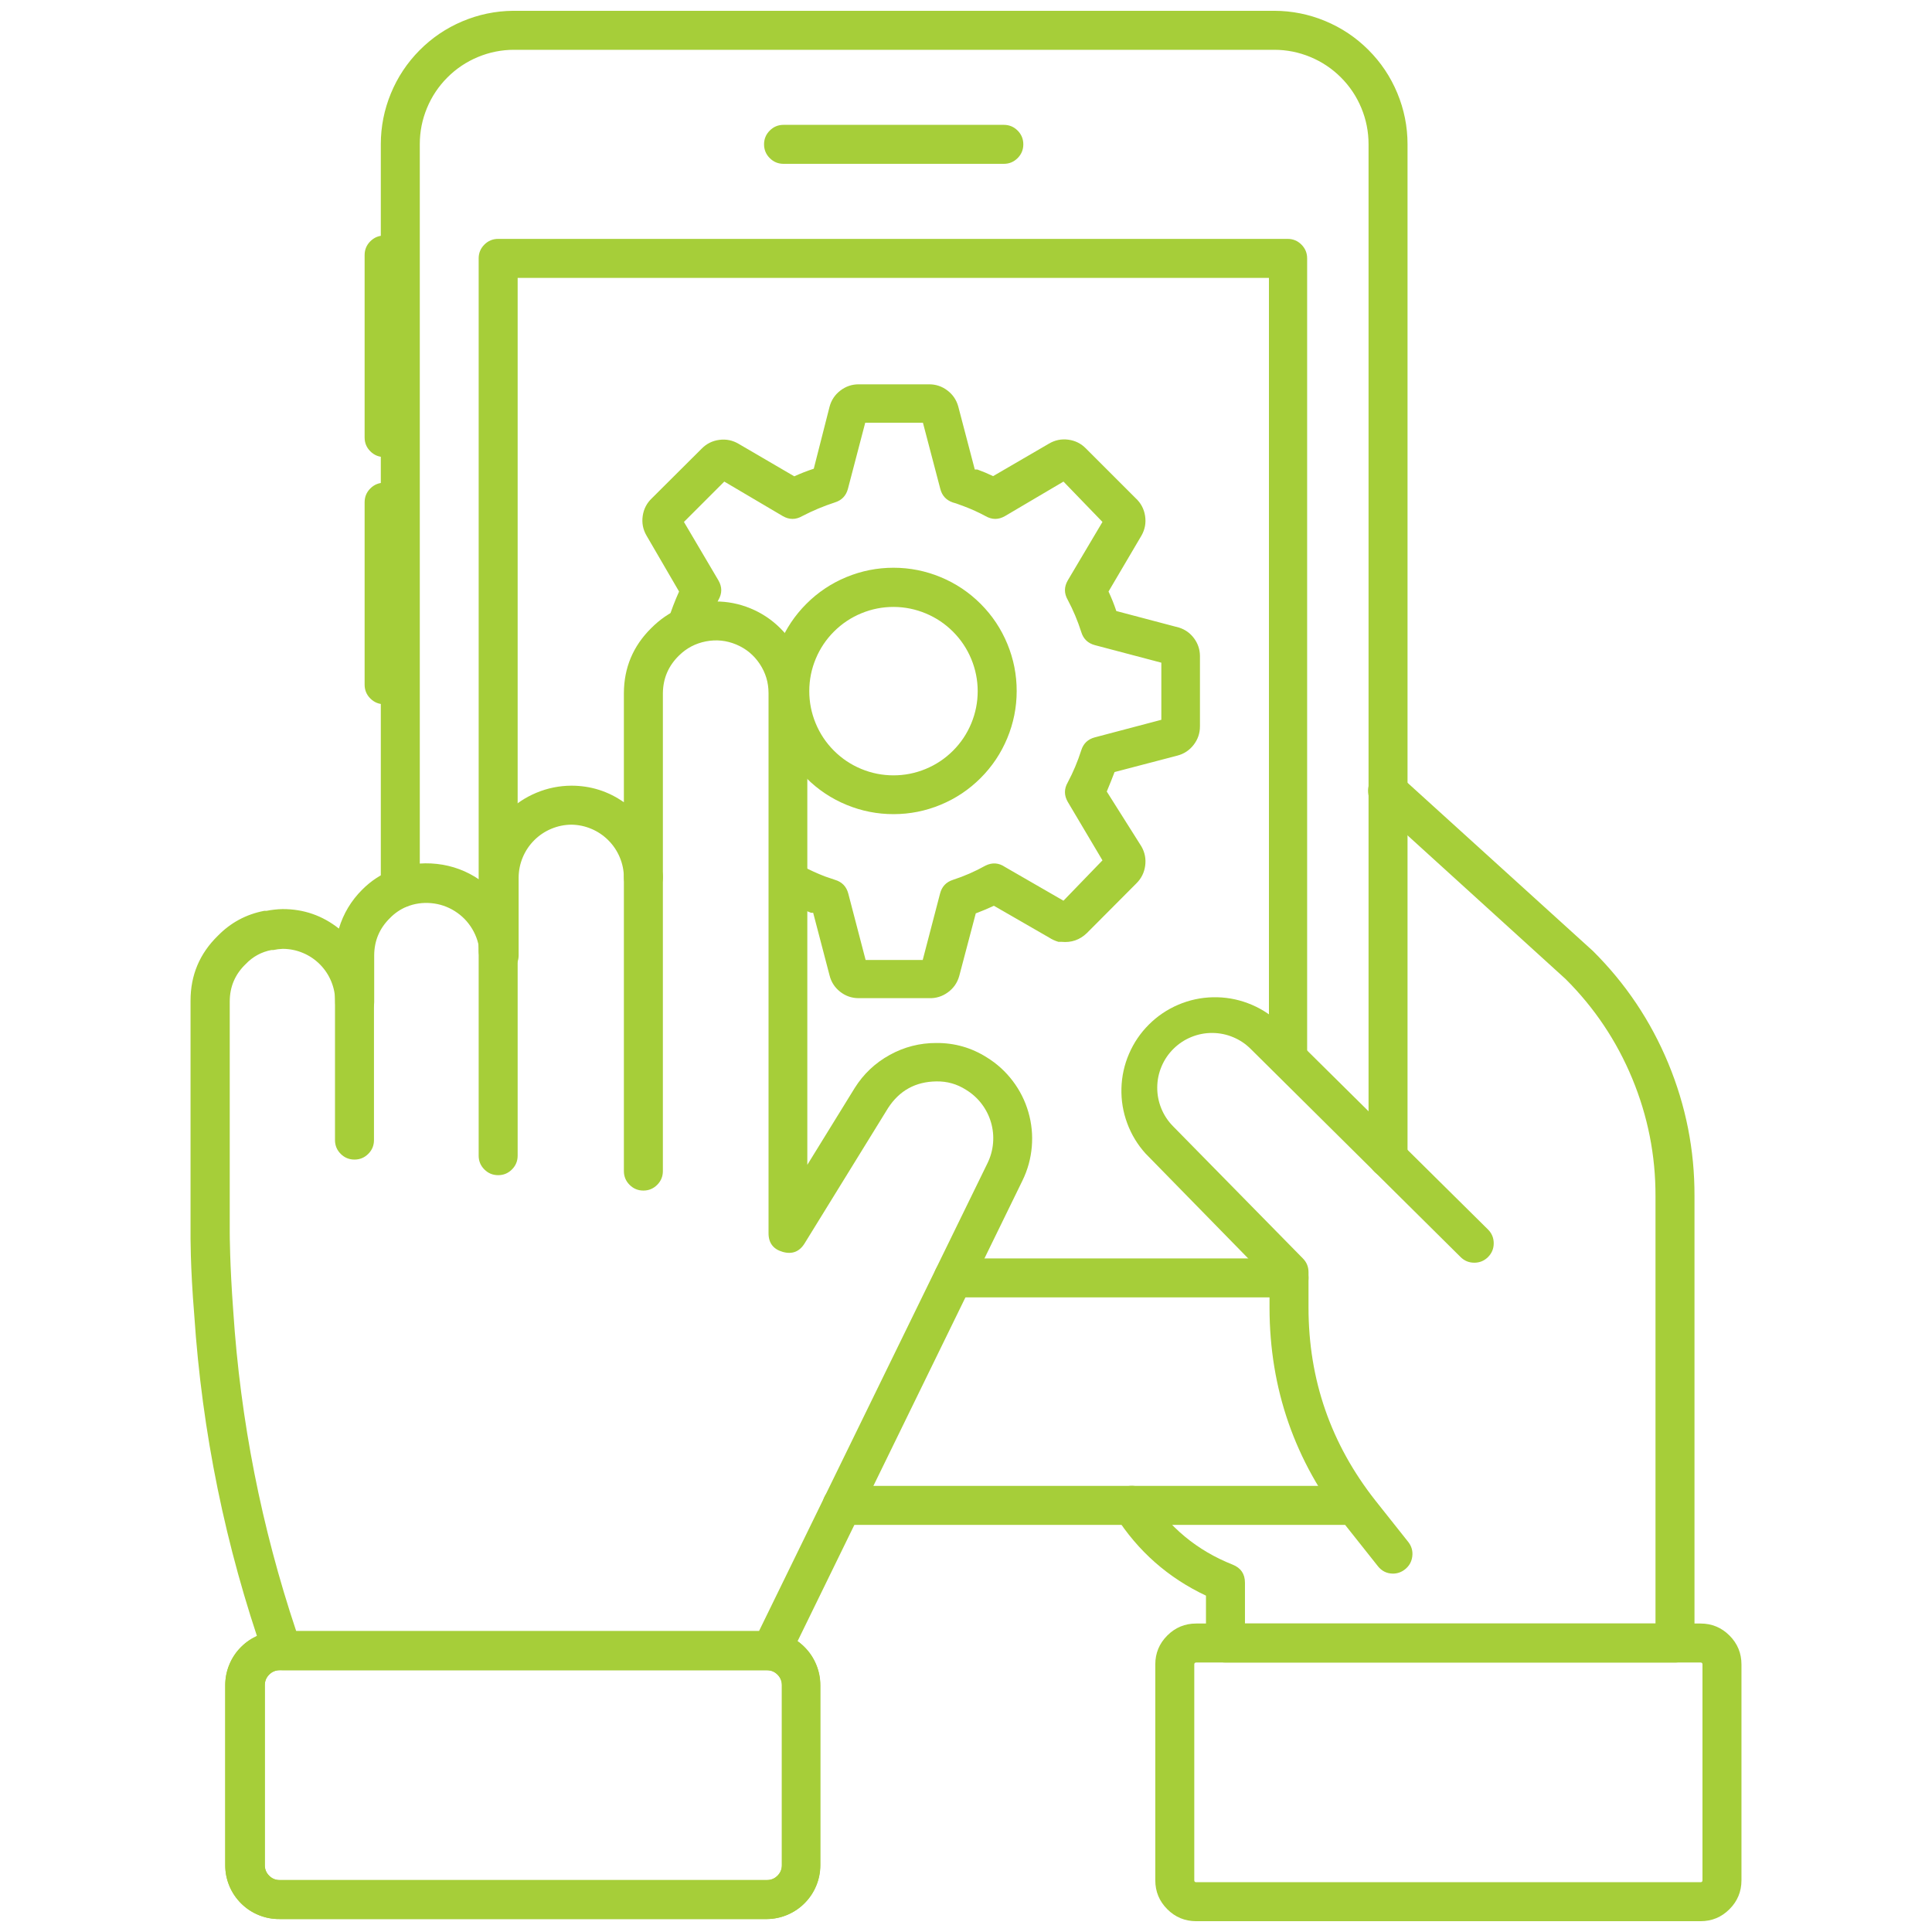
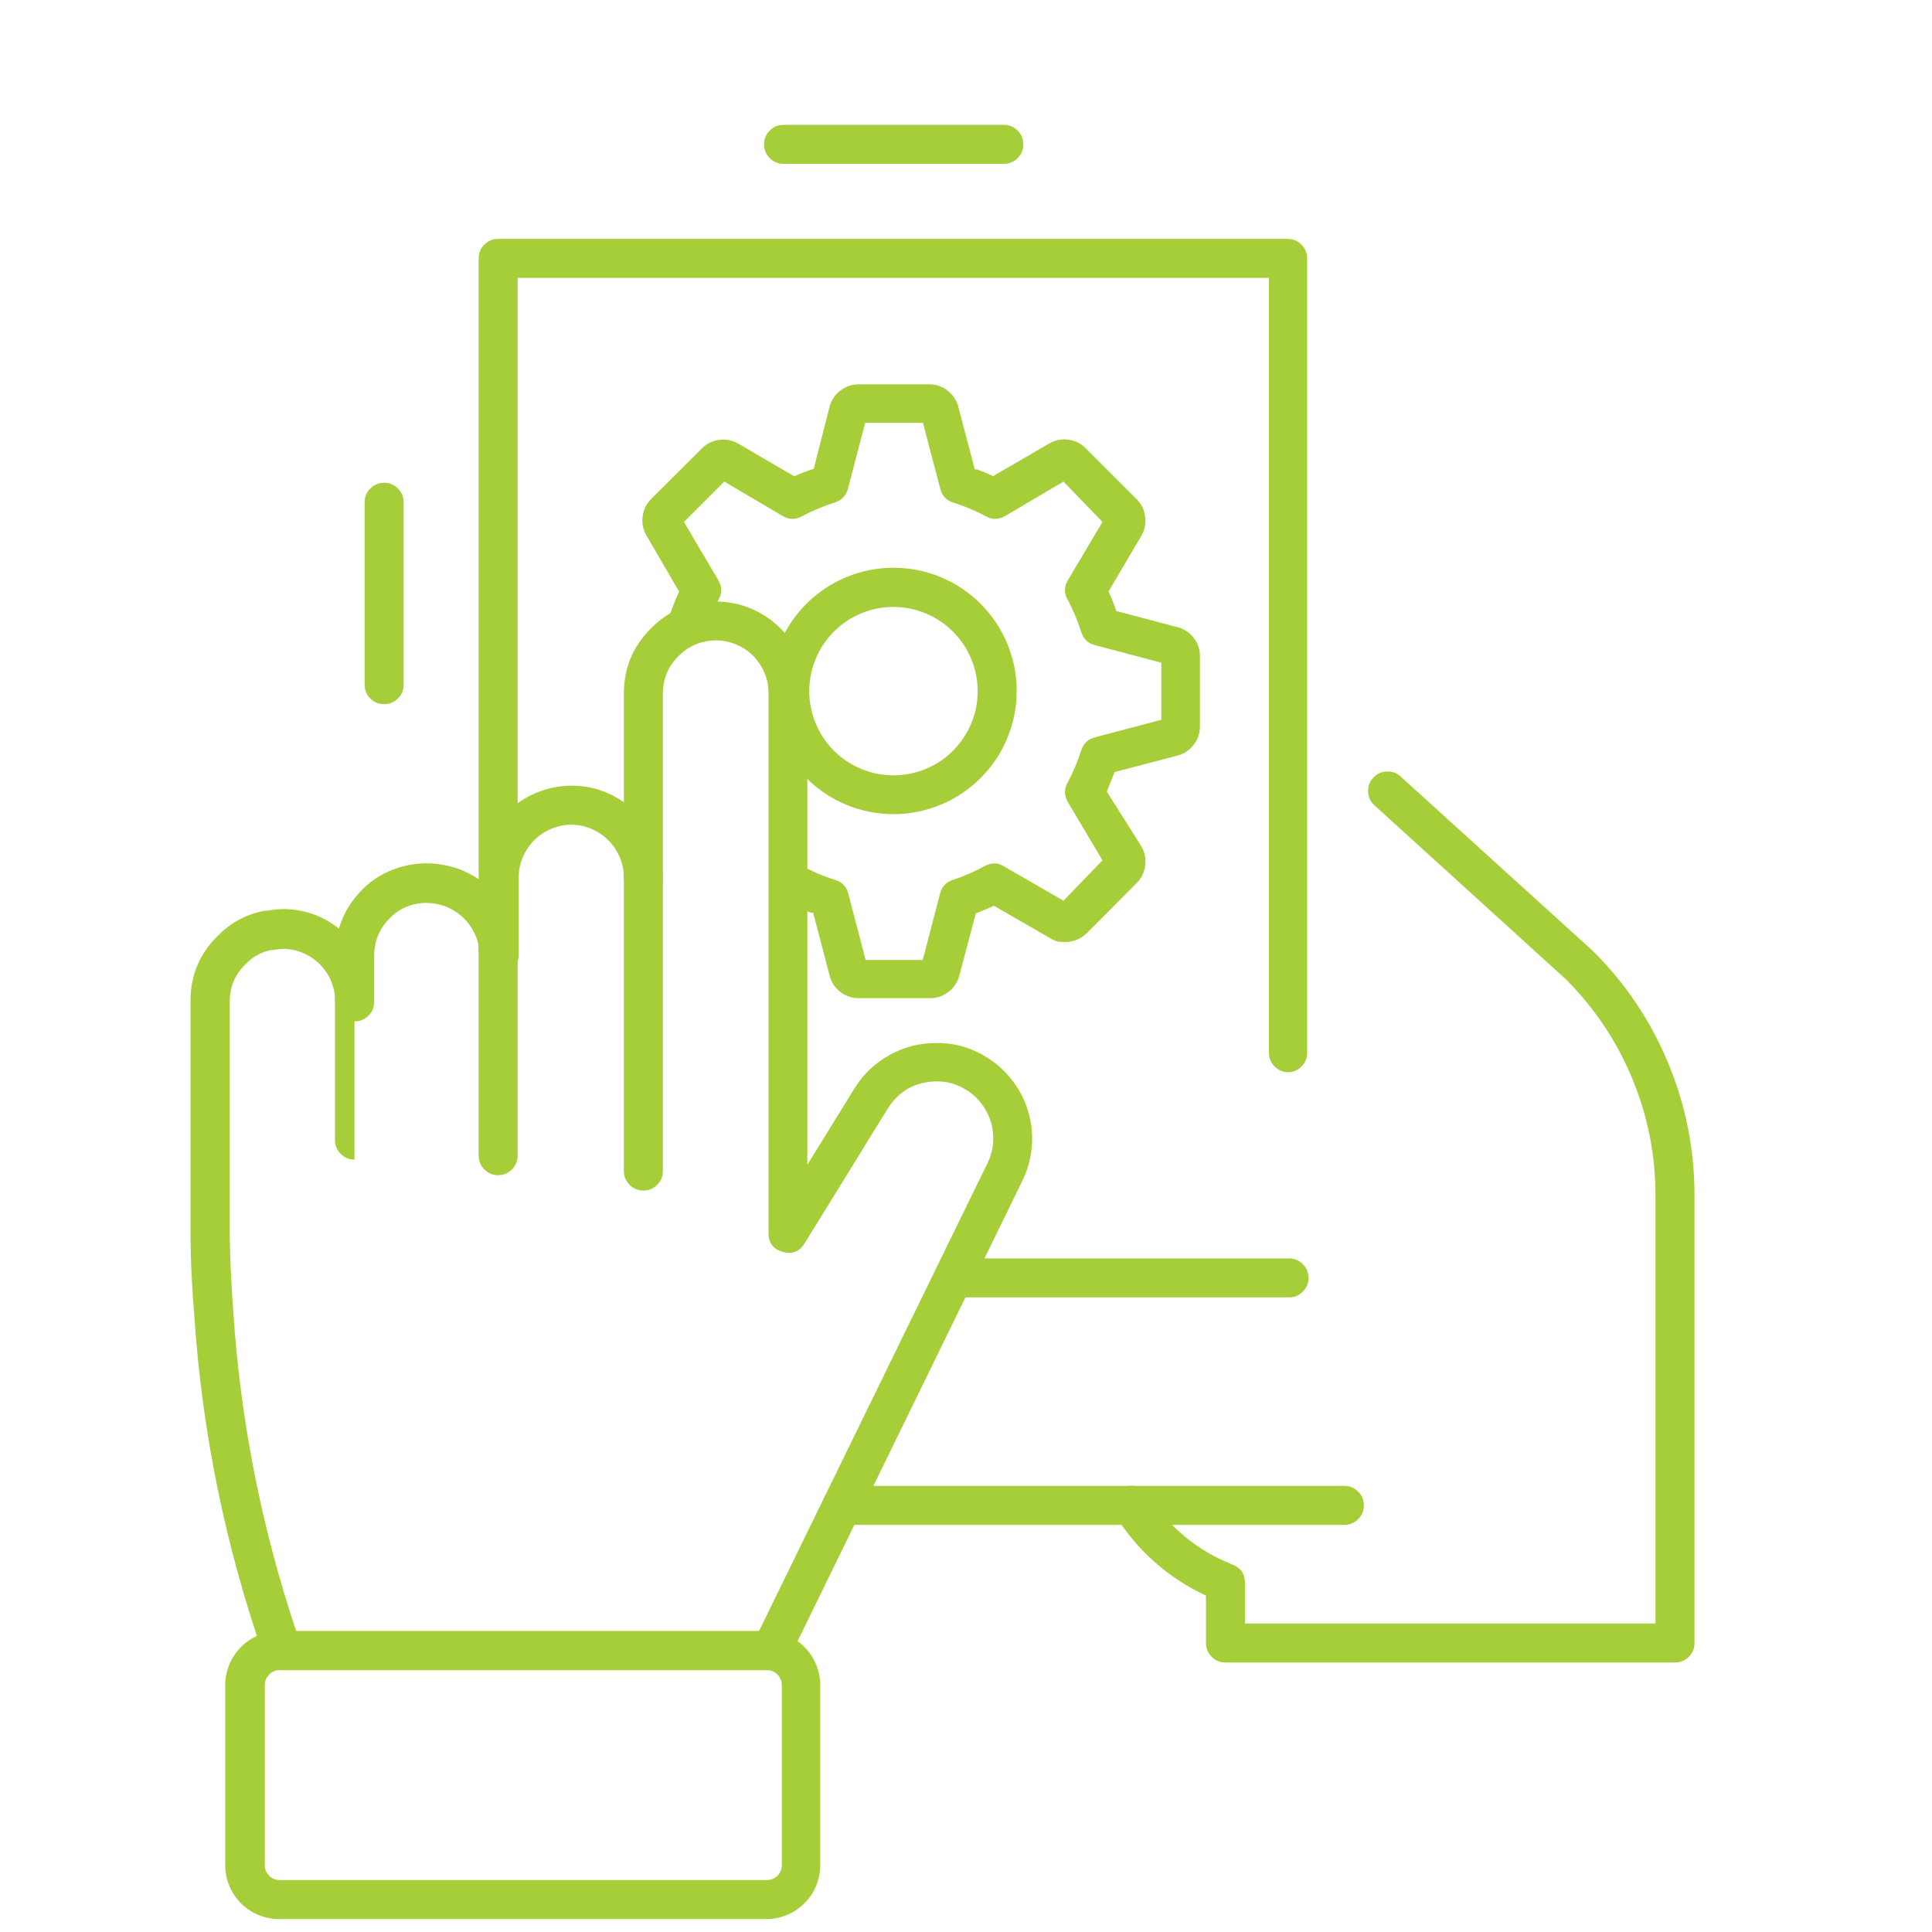
<svg xmlns="http://www.w3.org/2000/svg" width="100%" height="100%" viewBox="0 0 1000 1000" version="1.1" xml:space="preserve" style="fill-rule:evenodd;clip-rule:evenodd;stroke-linejoin:round;stroke-miterlimit:2;">
  <rect id="Artboard1" x="0" y="0" width="1000" height="1000" style="fill:none;" />
  <path d="M396.985,993.296l-252.248,-0c-3.719,0.04 -7.303,-0.637 -10.75,-2.032c-3.448,-1.396 -6.494,-3.401 -9.138,-6.017c-2.644,-2.615 -4.682,-5.639 -6.115,-9.072c-1.432,-3.432 -2.148,-7.008 -2.148,-10.727l-0,-93.231c-0,-3.698 0.706,-7.255 2.118,-10.672c1.412,-3.418 3.422,-6.436 6.032,-9.055c2.61,-2.62 5.621,-4.641 9.033,-6.066c3.413,-1.424 6.967,-2.143 10.665,-2.156l252.248,-0c3.697,0.013 7.252,0.732 10.664,2.156c3.413,1.425 6.424,3.446 9.034,6.066c2.609,2.619 4.62,5.637 6.032,9.055c1.412,3.417 2.118,6.974 2.118,10.672l0,93.231c0,3.667 -0.697,7.196 -2.09,10.587c-1.394,3.392 -3.381,6.391 -5.959,8.998c-2.579,2.607 -5.556,4.626 -8.932,6.057c-3.377,1.431 -6.898,2.166 -10.564,2.206Zm-252.248,-128.848c-2.126,0.027 -3.936,0.798 -5.429,2.311c-1.493,1.513 -2.24,3.332 -2.24,5.458l0,93.231c0,2.117 0.749,3.925 2.246,5.422c1.498,1.497 3.305,2.246 5.423,2.246l252.248,0c2.117,0 3.925,-0.749 5.422,-2.246c1.497,-1.497 2.246,-3.305 2.246,-5.422l-0,-93.231c0,-2.126 -0.746,-3.945 -2.24,-5.458c-1.493,-1.513 -3.303,-2.284 -5.428,-2.311l-252.248,-0Z" style="fill:#a6ce39;fill-rule:nonzero;" />
  <path d="M333.014,616.236c-2.786,-0 -5.164,-0.985 -7.134,-2.956c-1.97,-1.97 -2.955,-4.348 -2.955,-7.134l-0,-152.358c-0,-2.786 0.985,-5.164 2.955,-7.134c1.97,-1.971 4.348,-2.956 7.134,-2.956c2.787,0 5.165,0.985 7.135,2.956c1.97,1.97 2.955,4.348 2.955,7.134l0,152.358c0,2.786 -0.985,5.164 -2.955,7.134c-1.97,1.971 -4.348,2.956 -7.135,2.956Z" style="fill:#a6ce39;fill-rule:nonzero;" />
  <path d="M257.845,608.265c-2.787,-0 -5.165,-0.985 -7.135,-2.956c-1.97,-1.97 -2.955,-4.348 -2.955,-7.134l-0,-128.445c-0,-2.786 0.985,-5.164 2.955,-7.134c1.97,-1.971 4.348,-2.956 7.135,-2.956c2.786,0 5.164,0.985 7.134,2.956c1.97,1.97 2.956,4.348 2.956,7.134l-0,128.445c-0,2.786 -0.986,5.164 -2.956,7.134c-1.97,1.971 -4.348,2.956 -7.134,2.956Z" style="fill:#a6ce39;fill-rule:nonzero;" />
-   <path d="M183.482,600.193c-2.786,-0 -5.165,-0.985 -7.135,-2.955c-1.97,-1.971 -2.955,-4.349 -2.955,-7.135l0,-96.258c-0,-2.786 0.985,-5.164 2.955,-7.135c1.97,-1.97 4.349,-2.955 7.135,-2.955c2.786,0 5.164,0.985 7.135,2.955c1.97,1.971 2.955,4.349 2.955,7.135l-0,96.258c-0,2.786 -0.985,5.164 -2.955,7.135c-1.971,1.97 -4.349,2.955 -7.135,2.955Z" style="fill:#a6ce39;fill-rule:nonzero;" />
-   <path d="M396.985,993.296l-252.248,-0c-3.719,0.04 -7.303,-0.637 -10.75,-2.032c-3.448,-1.396 -6.494,-3.401 -9.138,-6.017c-2.644,-2.615 -4.682,-5.639 -6.115,-9.072c-1.432,-3.432 -2.148,-7.008 -2.148,-10.727l-0,-93.231c0.013,-3.689 0.729,-7.236 2.146,-10.641c1.418,-3.406 3.431,-6.413 6.04,-9.021c2.608,-2.609 5.615,-4.622 9.021,-6.04c3.405,-1.417 6.952,-2.133 10.641,-2.146l252.248,-0c3.697,-0 7.255,0.706 10.672,2.118c3.418,1.411 6.436,3.422 9.055,6.032c2.62,2.61 4.641,5.621 6.066,9.033c1.424,3.413 2.143,6.967 2.156,10.665l-0,93.231c-0.013,3.671 -0.722,7.203 -2.127,10.595c-1.405,3.392 -3.401,6.391 -5.987,8.997c-2.587,2.605 -5.571,4.623 -8.953,6.052c-3.382,1.43 -6.908,2.164 -10.579,2.204Zm-252.248,-128.747c-2.118,-0 -3.925,0.748 -5.423,2.246c-1.497,1.497 -2.246,3.304 -2.246,5.422l0,93.231c0,2.117 0.749,3.925 2.246,5.422c1.498,1.497 3.305,2.246 5.423,2.246l252.248,0c2.125,0 3.945,-0.746 5.458,-2.24c1.513,-1.493 2.283,-3.302 2.311,-5.428l-0,-93.231c-0.028,-2.126 -0.798,-3.935 -2.311,-5.429c-1.513,-1.493 -3.333,-2.239 -5.458,-2.239l-252.248,-0Z" style="fill:#a6ce39;fill-rule:nonzero;" />
-   <path d="M718.449,609.375c-2.786,-0 -5.164,-0.985 -7.134,-2.956c-1.971,-1.97 -2.956,-4.348 -2.956,-7.134l0,-524.676c0,-6.476 -1.239,-12.705 -3.717,-18.688c-2.478,-5.983 -6.007,-11.264 -10.586,-15.844c-4.579,-4.579 -9.861,-8.107 -15.844,-10.586c-5.982,-2.478 -12.212,-3.717 -18.688,-3.717l-393.507,-0c-6.467,0.013 -12.686,1.262 -18.657,3.746c-5.971,2.484 -11.241,6.015 -15.809,10.593c-4.568,4.578 -8.088,9.855 -10.56,15.831c-2.472,5.976 -3.708,12.198 -3.708,18.665l0,385.031c0,2.787 -0.985,5.165 -2.955,7.135c-1.97,1.97 -4.349,2.955 -7.135,2.955c-2.786,0 -5.164,-0.985 -7.134,-2.955c-1.971,-1.97 -2.956,-4.348 -2.956,-7.135l0,-385.031c0.013,-9.096 1.754,-17.848 5.222,-26.256c3.468,-8.409 8.404,-15.843 14.807,-22.303c6.403,-6.46 13.794,-11.461 22.171,-15.003c8.378,-3.542 17.115,-5.36 26.21,-5.453l394.011,0c9.148,0.013 17.946,1.774 26.395,5.281c8.449,3.506 15.908,8.494 22.377,14.963c6.468,6.468 11.456,13.927 14.963,22.376c3.507,8.449 5.267,17.247 5.28,26.395l0,524.676c0,2.786 -0.985,5.164 -2.955,7.134c-1.97,1.971 -4.349,2.956 -7.135,2.956Z" style="fill:#a6ce39;fill-rule:nonzero;" />
+   <path d="M183.482,600.193c-2.786,-0 -5.165,-0.985 -7.135,-2.955c-1.97,-1.971 -2.955,-4.349 -2.955,-7.135l0,-96.258c-0,-2.786 0.985,-5.164 2.955,-7.135c1.97,-1.97 4.349,-2.955 7.135,-2.955c2.786,0 5.164,0.985 7.135,2.955c1.97,1.971 2.955,4.349 2.955,7.135c-0,2.786 -0.985,5.164 -2.955,7.135c-1.971,1.97 -4.349,2.955 -7.135,2.955Z" style="fill:#a6ce39;fill-rule:nonzero;" />
  <path d="M695.848,789.278l-260.017,-0c-2.787,-0 -5.165,-0.985 -7.135,-2.955c-1.97,-1.971 -2.955,-4.349 -2.955,-7.135c-0,-2.786 0.985,-5.165 2.955,-7.135c1.97,-1.97 4.348,-2.955 7.135,-2.955l260.017,0c2.786,0 5.164,0.985 7.134,2.955c1.971,1.97 2.956,4.349 2.956,7.135c-0,2.786 -0.985,5.164 -2.956,7.135c-1.97,1.97 -4.348,2.955 -7.134,2.955Z" style="fill:#a6ce39;fill-rule:nonzero;" />
  <path d="M399.103,864.448l-252.853,-0c-4.684,0.015 -7.845,-2.171 -9.484,-6.559c-20.106,-57.452 -32.18,-116.545 -36.223,-177.279c-2.119,-25.73 -1.917,-41.874 -1.917,-42.479l-0,-120.171c-0.013,-13.185 4.696,-24.384 14.126,-33.599c6.656,-6.813 14.66,-11.118 24.014,-12.915l1.21,-0c2.732,-0.542 5.49,-0.845 8.274,-0.909c10.894,-0.029 20.614,3.334 29.16,10.09c2.332,-7.748 6.368,-14.475 12.108,-20.179c4.388,-4.407 9.466,-7.77 15.236,-10.09c7.528,-3.024 15.323,-4.089 23.386,-3.195c8.063,0.894 15.436,3.641 22.119,8.24l0,-1.312c0.04,-6.285 1.273,-12.327 3.7,-18.125c2.427,-5.797 5.865,-10.916 10.314,-15.356c4.449,-4.439 9.575,-7.866 15.378,-10.281c5.802,-2.414 11.847,-3.634 18.132,-3.661c9.946,0.013 18.994,2.871 27.142,8.577l-0,-56.504c0.058,-13.099 4.733,-24.265 14.025,-33.498c9.165,-9.266 20.263,-13.908 33.296,-13.924c6.302,-0.014 12.367,1.179 18.194,3.578c5.828,2.4 10.974,5.823 15.44,10.27c4.466,4.446 7.911,9.578 10.335,15.395c2.424,5.818 3.642,11.877 3.656,18.179l-0,244.176l24.518,-39.754c4.563,-7.273 10.603,-12.981 18.121,-17.126c7.519,-4.145 15.571,-6.206 24.156,-6.182c9.442,-0.069 18.153,2.42 26.133,7.467c5.208,3.22 9.664,7.268 13.369,12.144c3.704,4.877 6.409,10.255 8.114,16.136c1.706,5.882 2.299,11.873 1.778,17.974c-0.521,6.102 -2.119,11.906 -4.797,17.413l-121.079,248.01c-1.907,3.683 -4.934,5.499 -9.081,5.449Zm-245.79,-20.18l239.535,-0l118.254,-242.158c1.617,-3.291 2.583,-6.762 2.9,-10.415c0.316,-3.653 -0.039,-7.239 -1.066,-10.759c-1.027,-3.52 -2.656,-6.735 -4.887,-9.644c-2.231,-2.909 -4.913,-5.316 -8.046,-7.221c-4.676,-2.991 -9.788,-4.438 -15.337,-4.339c-10.809,0.14 -19.15,4.748 -25.023,13.823l-43.185,70.025c-2.68,4.324 -6.465,5.785 -11.355,4.384c-4.891,-1.401 -7.328,-4.645 -7.311,-9.732l-0,-279.491c0.003,-5.499 -1.519,-10.537 -4.566,-15.114c-3.048,-4.577 -7.109,-7.925 -12.183,-10.043c-5.075,-2.118 -10.311,-2.651 -15.708,-1.599c-5.398,1.053 -10.05,3.514 -13.957,7.384c-5.419,5.321 -8.177,11.778 -8.274,19.372l0,95.35c0,2.786 -0.985,5.164 -2.955,7.135c-1.97,1.97 -4.348,2.955 -7.135,2.955c-2.786,-0 -5.164,-0.985 -7.134,-2.955c-1.97,-1.971 -2.955,-4.349 -2.955,-7.135c-0.039,-3.592 -0.754,-7.044 -2.143,-10.356c-1.39,-3.313 -3.352,-6.241 -5.888,-8.786c-2.535,-2.544 -5.456,-4.518 -8.763,-5.92c-3.307,-1.401 -6.757,-2.128 -10.348,-2.181c-3.609,0.026 -7.079,0.735 -10.41,2.125c-3.331,1.39 -6.275,3.359 -8.832,5.906c-2.557,2.548 -4.536,5.484 -5.939,8.81c-1.402,3.325 -2.123,6.793 -2.163,10.402l0,40.36c0,2.786 -0.985,5.164 -2.955,7.134c-1.97,1.97 -4.349,2.955 -7.135,2.955c-2.786,0 -5.164,-0.985 -7.135,-2.955c-1.97,-1.97 -2.955,-4.348 -2.955,-7.134c0.054,-0.438 0.054,-0.875 0,-1.312c-0.298,-4.411 -1.58,-8.514 -3.846,-12.31c-2.266,-3.796 -5.27,-6.871 -9.012,-9.226c-3.742,-2.355 -7.814,-3.733 -12.216,-4.134c-4.403,-0.401 -8.657,0.218 -12.763,1.858c-3.257,1.366 -6.116,3.317 -8.576,5.852c-5.398,5.29 -8.122,11.714 -8.173,19.272l-0,24.114c-0,2.787 -0.985,5.165 -2.955,7.135c-1.971,1.97 -4.349,2.955 -7.135,2.955c-2.786,0 -5.165,-0.985 -7.135,-2.955c-1.97,-1.97 -2.955,-4.348 -2.955,-7.135c0.027,-3.621 -0.642,-7.109 -2.006,-10.464c-1.364,-3.354 -3.319,-6.319 -5.866,-8.894c-2.546,-2.575 -5.489,-4.563 -8.829,-5.964c-3.339,-1.401 -6.82,-2.109 -10.441,-2.122c-1.633,0.053 -3.247,0.254 -4.843,0.605l-1.009,0c-5.213,1.003 -9.653,3.425 -13.319,7.265c-5.501,5.286 -8.259,11.744 -8.273,19.373l-0,119.868c-0,-0 -0,16.043 1.816,40.359c3.71,56.633 14.574,111.859 32.59,165.677Zm366.869,-237.92l0.011,-0l-0,0.01l-0.011,-0l0,-0.01Z" style="fill:#a6ce39;fill-rule:nonzero;" />
  <path d="M666.89,554.99c-2.786,0 -5.165,-0.985 -7.135,-2.955c-1.97,-1.97 -2.955,-4.349 -2.955,-7.135l-0,-401.074l-388.865,-0l-0,348.203c-0,2.786 -0.986,5.164 -2.956,7.135c-1.97,1.97 -4.348,2.955 -7.134,2.955c-2.787,-0 -5.165,-0.985 -7.135,-2.955c-1.97,-1.971 -2.955,-4.349 -2.955,-7.135l-0,-358.293c-0,-2.786 0.985,-5.164 2.955,-7.135c1.97,-1.97 4.348,-2.955 7.135,-2.955l408.641,0c2.786,0 5.165,0.985 7.135,2.955c1.97,1.971 2.955,4.349 2.955,7.135l0,411.164c0.002,2.709 -0.935,5.041 -2.811,6.996c-1.876,1.954 -4.168,2.986 -6.875,3.094Z" style="fill:#a6ce39;fill-rule:nonzero;" />
  <path d="M667.192,671.529l-173.748,-0c-2.786,-0.001 -5.164,-0.986 -7.135,-2.956c-1.97,-1.97 -2.955,-4.348 -2.955,-7.134c0,-2.787 0.985,-5.165 2.955,-7.135c1.971,-1.97 4.349,-2.955 7.135,-2.955l173.748,-0c2.787,-0 5.165,0.985 7.135,2.955c1.97,1.97 2.955,4.348 2.955,7.135c0,2.786 -0.985,5.164 -2.955,7.134c-1.97,1.97 -4.348,2.955 -7.135,2.956Z" style="fill:#a6ce39;fill-rule:nonzero;" />
  <path d="M519.577,84.8l-114.016,-0c-2.786,-0 -5.164,-0.985 -7.135,-2.955c-1.97,-1.97 -2.955,-4.349 -2.955,-7.135c0,-2.786 0.985,-5.164 2.955,-7.135c1.971,-1.97 4.349,-2.955 7.135,-2.955l114.016,0c2.786,0 5.164,0.985 7.135,2.955c1.97,1.971 2.955,4.349 2.955,7.135c-0,2.786 -0.985,5.165 -2.955,7.135c-1.971,1.97 -4.349,2.955 -7.135,2.955Z" style="fill:#a6ce39;fill-rule:nonzero;" />
-   <path d="M198.819,236.552c-2.787,0 -5.165,-0.985 -7.135,-2.955c-1.97,-1.97 -2.955,-4.348 -2.955,-7.135l-0,-94.441c-0,-2.786 0.985,-5.165 2.955,-7.135c1.97,-1.97 4.348,-2.955 7.135,-2.955c2.786,-0 5.164,0.985 7.134,2.955c1.97,1.97 2.956,4.349 2.956,7.135l-0,94.441c-0,2.787 -0.986,5.165 -2.956,7.135c-1.97,1.97 -4.348,2.955 -7.134,2.955Z" style="fill:#a6ce39;fill-rule:nonzero;" />
  <path d="M198.819,364.492c-2.787,0 -5.165,-0.985 -7.135,-2.955c-1.97,-1.97 -2.955,-4.348 -2.955,-7.134l-0,-94.442c-0,-2.786 0.985,-5.165 2.955,-7.135c1.97,-1.97 4.348,-2.955 7.135,-2.955c2.786,-0 5.164,0.985 7.134,2.955c1.97,1.97 2.956,4.349 2.956,7.135l-0,94.442c-0,2.786 -0.986,5.164 -2.956,7.134c-1.97,1.97 -4.348,2.955 -7.134,2.955Z" style="fill:#a6ce39;fill-rule:nonzero;" />
  <path d="M866.973,860.513l-232.674,-0c-2.786,-0 -5.164,-0.985 -7.134,-2.956c-1.971,-1.97 -2.956,-4.348 -2.956,-7.134l0,-24.519c-19.588,-9.237 -35.194,-22.993 -46.817,-41.267c-1.504,-2.355 -1.956,-4.896 -1.355,-7.625c0.601,-2.729 2.078,-4.845 4.433,-6.35c2.354,-1.505 4.896,-1.956 7.624,-1.356c2.729,0.601 4.846,2.079 6.35,4.433c10.609,16.772 25.138,28.813 43.589,36.122c4.242,1.69 6.361,4.818 6.356,9.384l0,21.088l212.494,-0l-0,-221.272c0.039,-21.068 -3.972,-41.334 -12.034,-60.799c-8.062,-19.464 -19.556,-36.632 -34.481,-51.502l-98.477,-89.497c-2.264,-1.818 -3.511,-4.175 -3.741,-7.069c-0.23,-2.895 0.63,-5.418 2.579,-7.571c1.949,-2.152 4.374,-3.257 7.278,-3.316c2.903,-0.058 5.371,0.95 7.404,3.023l99.083,89.901c16.89,16.772 29.892,36.153 39.006,58.142c9.114,21.989 13.635,44.885 13.563,68.688l-0,231.362c-0,2.786 -0.985,5.164 -2.956,7.134c-1.97,1.971 -4.348,2.956 -7.134,2.956Z" style="fill:#a6ce39;fill-rule:nonzero;" />
-   <path d="M721.073,814.503c-3.239,-0.015 -5.862,-1.293 -7.87,-3.834l-17.052,-21.492c-25.96,-32.895 -38.976,-70.295 -39.048,-112.2l-0,-14.328l-64.172,-65.584c-4.168,-4.613 -7.33,-9.834 -9.486,-15.664c-2.157,-5.83 -3.154,-11.852 -2.992,-18.066c0.162,-6.214 1.472,-12.176 3.929,-17.886c2.458,-5.71 5.888,-10.759 10.29,-15.148c4.402,-4.389 9.462,-7.804 15.179,-10.245c5.716,-2.441 11.682,-3.733 17.897,-3.877c6.214,-0.144 12.234,0.871 18.057,3.045c5.824,2.174 11.036,5.351 15.636,9.532l108.77,107.66c1.956,1.967 2.934,4.338 2.934,7.113c-0,2.775 -0.978,5.146 -2.934,7.113c-1.968,1.956 -4.339,2.934 -7.114,2.934c-2.774,0 -5.146,-0.978 -7.113,-2.934l-108.467,-107.558c-2.643,-2.675 -5.697,-4.742 -9.162,-6.202c-3.465,-1.459 -7.077,-2.201 -10.837,-2.224c-3.76,-0.023 -7.382,0.674 -10.864,2.092c-3.483,1.417 -6.562,3.447 -9.237,6.089c-2.676,2.642 -4.744,5.695 -6.205,9.159c-1.461,3.465 -2.204,7.077 -2.228,10.837c-0.024,3.76 0.672,7.382 2.088,10.865c1.416,3.483 3.444,6.563 6.086,9.239l67.198,68.41c1.94,1.955 2.915,4.309 2.926,7.063l0,18.464c0.022,37.257 11.558,70.52 34.609,99.789l17.052,21.492c1.705,2.189 2.391,4.662 2.056,7.417c-0.334,2.755 -1.592,4.991 -3.771,6.709c-1.798,1.443 -3.85,2.183 -6.155,2.22Z" style="fill:#a6ce39;fill-rule:nonzero;" />
-   <path d="M880.191,994.406l-261.027,-0c-5.851,-0 -10.845,-2.069 -14.982,-6.206c-4.138,-4.138 -6.206,-9.132 -6.206,-14.983l-0,-111.695c-0,-5.851 2.068,-10.846 6.206,-14.983c4.137,-4.137 9.131,-6.206 14.982,-6.206l261.027,-0c5.851,-0 10.845,2.068 14.982,6.206c4.138,4.137 6.206,9.132 6.206,14.983l0,111.695c0,5.851 -2.068,10.845 -6.206,14.983c-4.137,4.137 -9.131,6.206 -14.982,6.206Zm-261.027,-133.893c-0.672,-0 -1.009,0.336 -1.009,1.009l0,111.695c0,0.673 0.337,1.009 1.009,1.009l261.027,0c0.672,0 1.009,-0.336 1.009,-1.009l-0,-111.695c-0,-0.673 -0.337,-1.009 -1.009,-1.009l-261.027,-0Z" style="fill:#a6ce39;fill-rule:nonzero;" />
  <path d="M480.832,516.648l-36.526,0c-3.544,-0.034 -6.705,-1.15 -9.486,-3.348c-2.78,-2.198 -4.596,-5.017 -5.447,-8.457l-8.475,-32.388l-1.11,-0c-4.67,-1.766 -9.21,-3.818 -13.622,-6.155c-2.465,-1.296 -4.111,-3.274 -4.938,-5.934c-0.828,-2.659 -0.594,-5.222 0.701,-7.688c1.296,-2.465 3.274,-4.111 5.933,-4.939c2.659,-0.827 5.222,-0.593 7.688,0.702c3.673,1.92 7.44,3.636 11.301,5.145l5.347,1.817c3.604,1.075 5.891,3.43 6.861,7.063l8.981,34.406l29.563,0l8.98,-34.406c0.928,-3.573 3.148,-5.927 6.659,-7.063c5.86,-1.9 11.477,-4.355 16.851,-7.366c3.499,-1.713 6.862,-1.477 10.089,0.706l30.27,17.456l20.18,-20.886l-17.96,-30.27c-1.942,-3.363 -1.942,-6.727 -0,-10.09c2.818,-5.306 5.139,-10.822 6.962,-16.547c1.106,-3.558 3.461,-5.811 7.063,-6.761l34.407,-9.081l-0,-29.563l-34.407,-9.081c-3.633,-0.971 -5.987,-3.258 -7.063,-6.861c-1.823,-5.725 -4.144,-11.241 -6.962,-16.548c-1.942,-3.363 -1.942,-6.726 -0,-10.09l17.96,-30.269l-20.18,-20.886l-30.27,17.859c-3.363,1.942 -6.726,1.942 -10.089,-0c-3.586,-1.934 -7.285,-3.616 -11.099,-5.045l-4.137,-1.514l-1.716,-0.504c-3.42,-1.195 -5.573,-3.549 -6.457,-7.063l-8.98,-34.205l-29.866,0l-8.98,34.306c-0.981,3.556 -3.234,5.877 -6.761,6.962c-5.811,1.89 -11.427,4.245 -16.85,7.063c-3.363,1.942 -6.726,1.942 -10.09,-0l-30.269,-17.859l-20.886,20.886l17.859,30.269c1.942,3.364 1.942,6.727 -0,10.09c-2.776,5.338 -5.029,10.887 -6.76,16.649c-0.807,2.677 -2.442,4.676 -4.905,5.998c-2.464,1.321 -5.034,1.578 -7.71,0.77c-2.676,-0.809 -4.674,-2.445 -5.994,-4.91c-1.32,-2.465 -1.575,-5.035 -0.764,-7.71c1.619,-5.159 3.536,-10.204 5.751,-15.135l-16.85,-28.958c-1.839,-3.165 -2.494,-6.558 -1.966,-10.179c0.528,-3.622 2.125,-6.686 4.791,-9.194l25.729,-25.628c2.514,-2.557 5.548,-4.07 9.102,-4.54c3.554,-0.47 6.877,0.202 9.968,2.017l28.857,16.85c3.128,-1.412 6.357,-2.724 10.09,-3.935l8.173,-32.086c0.915,-3.426 2.78,-6.218 5.594,-8.375c2.815,-2.158 5.995,-3.234 9.541,-3.228l36.324,-0c3.517,-0.018 6.681,1.031 9.491,3.148c2.809,2.116 4.69,4.867 5.644,8.254l8.576,32.691l1.312,-0c2.783,1.003 5.507,2.147 8.173,3.43l28.958,-16.85c3.091,-1.815 6.414,-2.487 9.968,-2.017c3.554,0.47 6.588,1.983 9.102,4.54l25.729,25.729c2.699,2.482 4.332,5.534 4.898,9.157c0.566,3.623 -0.057,7.029 -1.871,10.216l-17.052,28.958c1.513,3.228 2.825,6.457 4.036,10.09l32.489,8.576c3.188,1.021 5.775,2.878 7.762,5.571c1.987,2.693 2.999,5.713 3.035,9.059l-0,36.425c0.017,3.594 -1.076,6.812 -3.277,9.653c-2.201,2.841 -5.044,4.702 -8.529,5.583l-32.388,8.475c-1.211,3.229 -2.523,6.458 -4.036,10.09l17.96,28.454c1.779,3.133 2.415,6.483 1.908,10.05c-0.507,3.567 -2.051,6.607 -4.632,9.121l-25.528,25.628c-3.673,3.534 -8.045,5.047 -13.117,4.541l-1.614,-0c-1.72,-0.511 -3.334,-1.251 -4.843,-2.22l-28.555,-16.447c-3.027,1.413 -6.155,2.724 -9.383,3.935l-8.577,32.49c-0.992,3.467 -2.946,6.264 -5.86,8.388c-2.915,2.125 -6.174,3.129 -9.779,3.013Zm-18.263,-95.248c-8.462,0.013 -16.604,-1.594 -24.426,-4.822c-7.822,-3.228 -14.728,-7.831 -20.718,-13.808c-5.99,-5.977 -10.607,-12.874 -13.852,-20.689c-3.244,-7.815 -4.869,-15.954 -4.873,-24.416c-0.004,-8.462 1.611,-16.602 4.848,-24.421c3.236,-7.819 7.846,-14.72 13.829,-20.704c5.984,-5.983 12.885,-10.593 20.704,-13.829c7.819,-3.236 15.959,-4.852 24.421,-4.848c8.462,0.005 16.601,1.629 24.416,4.873c7.815,3.245 14.712,7.862 20.689,13.852c5.977,5.99 10.58,12.896 13.808,20.718c3.227,7.822 4.835,15.964 4.821,24.426c-0.013,8.439 -1.637,16.555 -4.873,24.349c-3.235,7.794 -7.837,14.674 -13.804,20.641c-5.967,5.967 -12.847,10.569 -20.641,13.804c-7.794,3.236 -15.91,4.86 -24.349,4.874l-0,-0Zm-0,-107.256c-5.783,-0.014 -11.348,1.08 -16.696,3.282c-5.348,2.202 -10.07,5.344 -14.167,9.425c-4.097,4.081 -7.257,8.791 -9.479,14.131c-2.223,5.339 -3.338,10.9 -3.347,16.683c-0.009,5.783 1.089,11.347 3.295,16.693c2.206,5.346 5.351,10.066 9.436,14.16c4.084,4.094 8.797,7.25 14.138,9.468c5.34,2.219 10.902,3.33 16.685,3.335c5.783,0.004 11.347,-1.099 16.691,-3.309c5.344,-2.21 10.062,-5.359 14.153,-9.446c4.091,-4.088 7.243,-8.803 9.457,-14.146c2.214,-5.342 3.321,-10.905 3.322,-16.688c-0.014,-5.767 -1.125,-11.314 -3.335,-16.642c-2.211,-5.327 -5.352,-10.032 -9.426,-14.115c-4.073,-4.082 -8.771,-7.235 -14.093,-9.458c-5.322,-2.222 -10.867,-3.347 -16.634,-3.373l-0,-0Z" style="fill:#a6ce39;fill-rule:nonzero;" />
</svg>